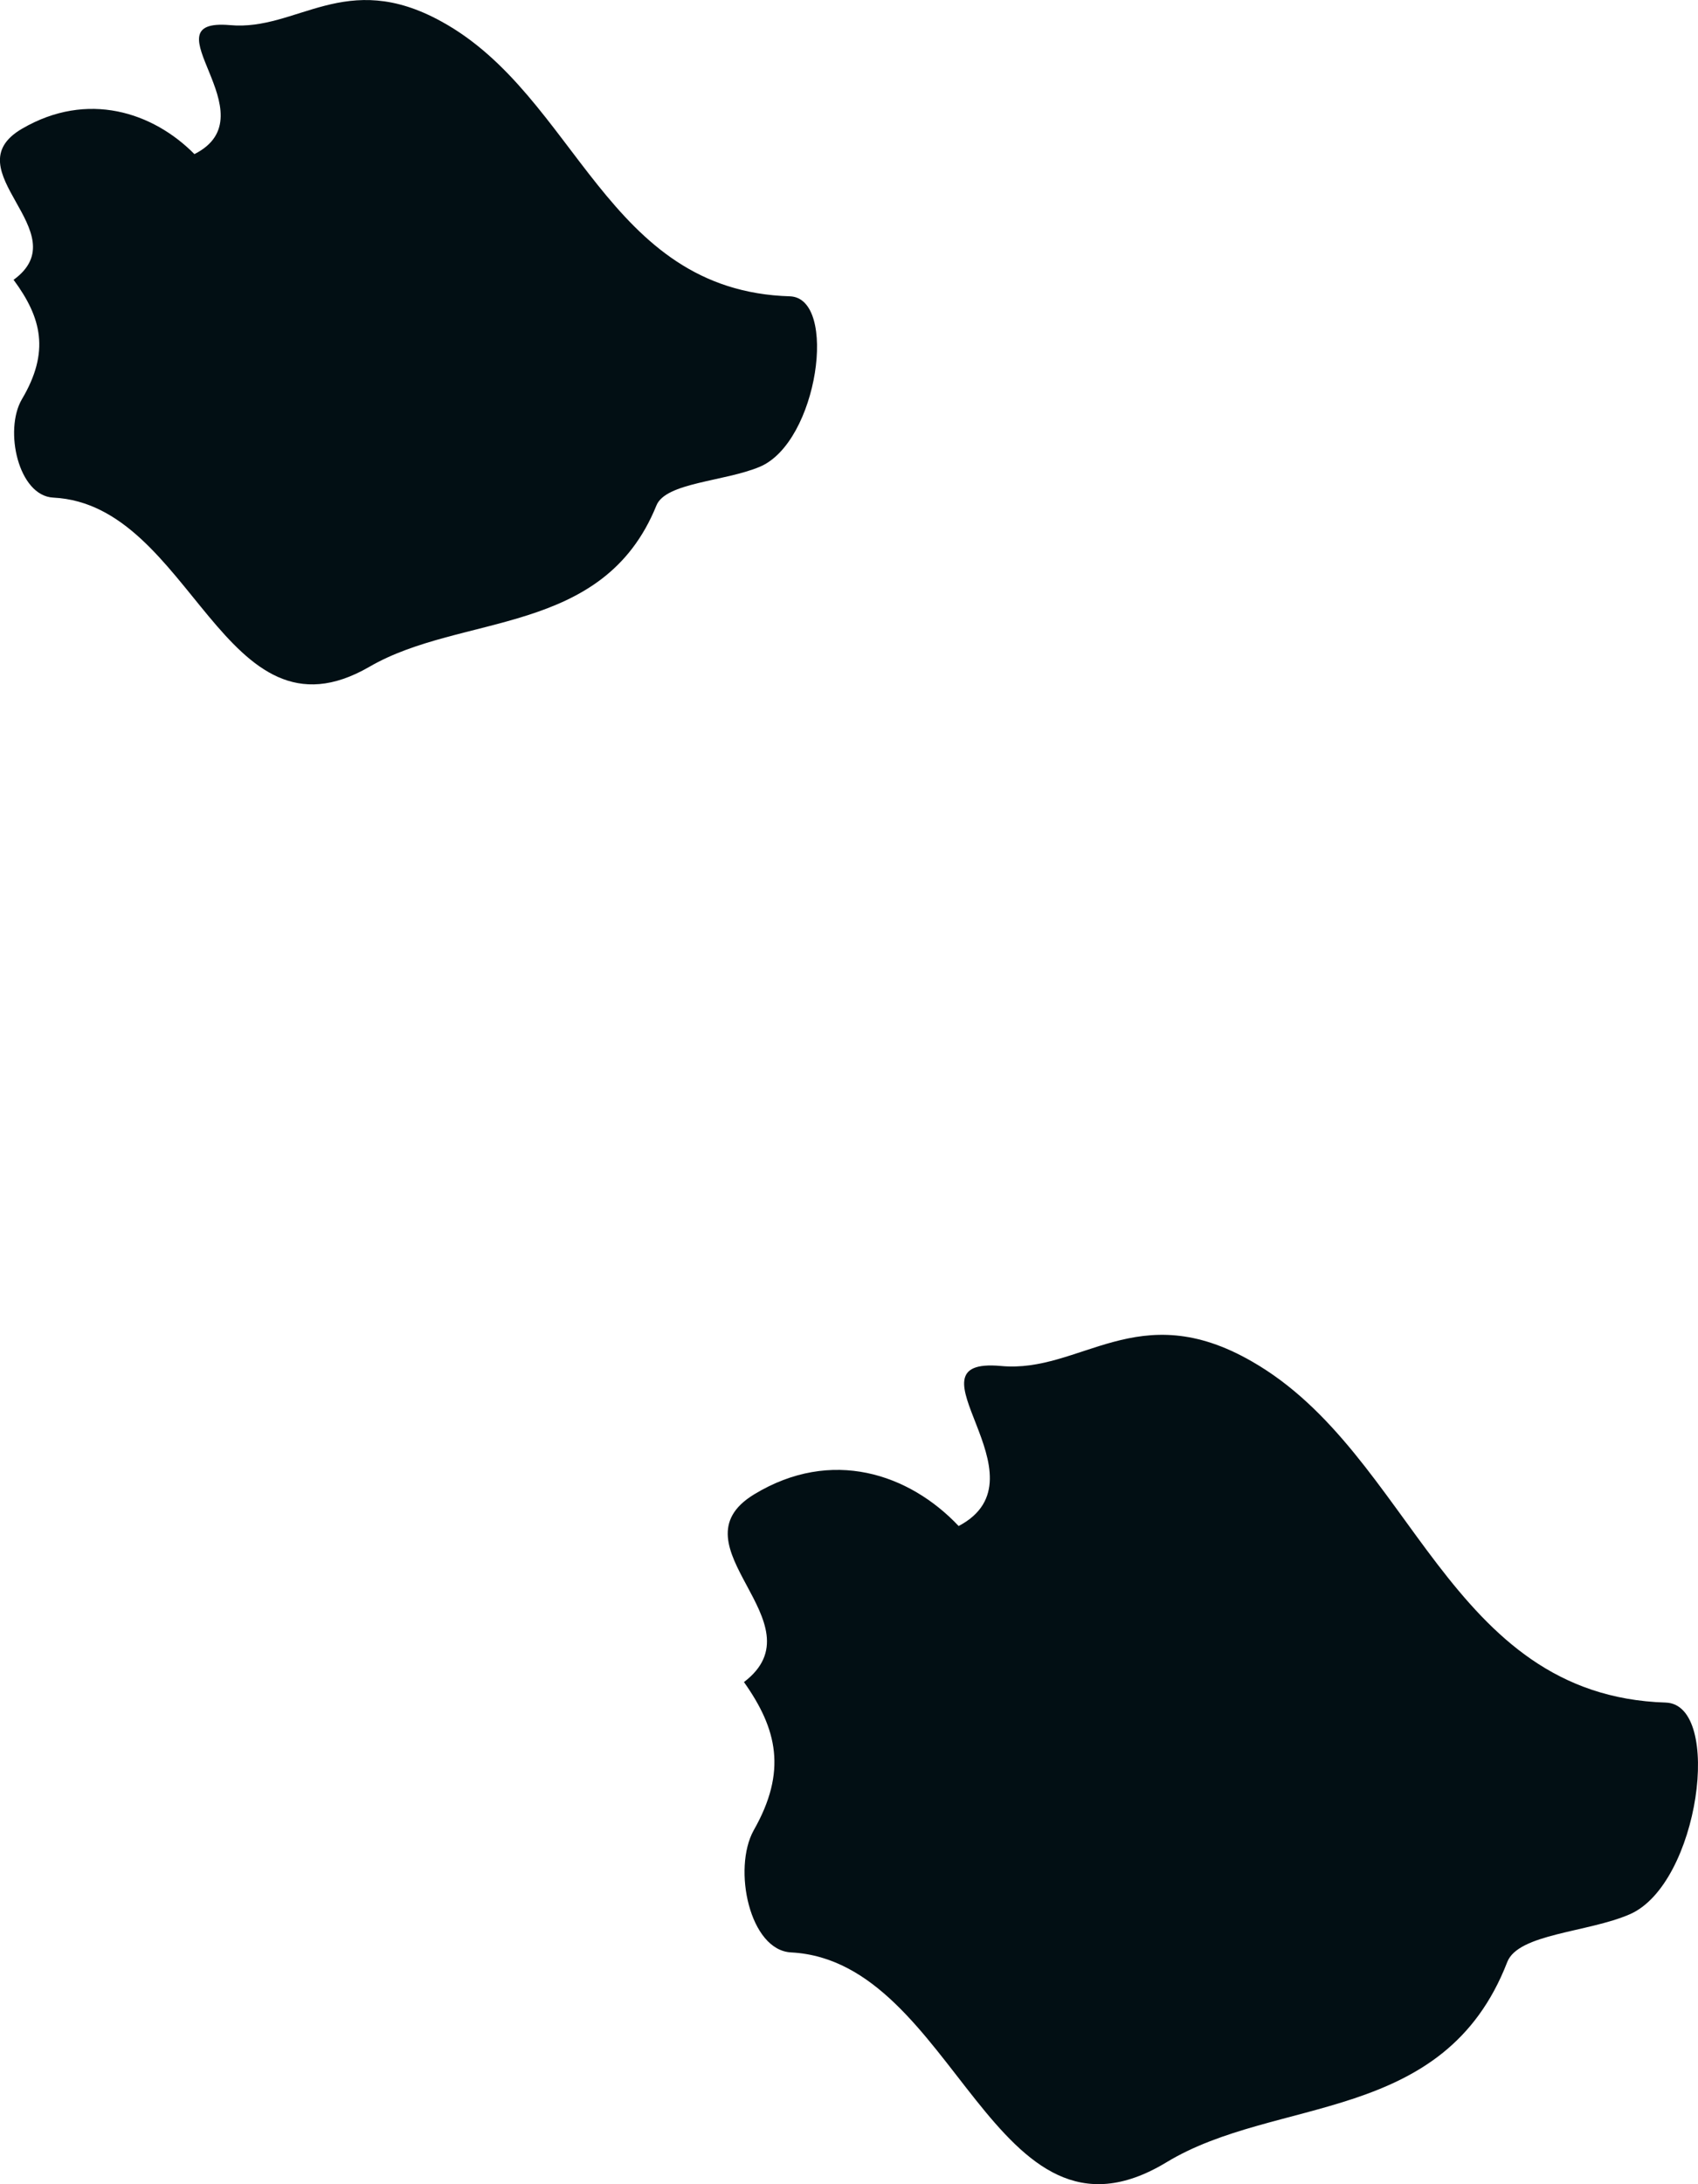
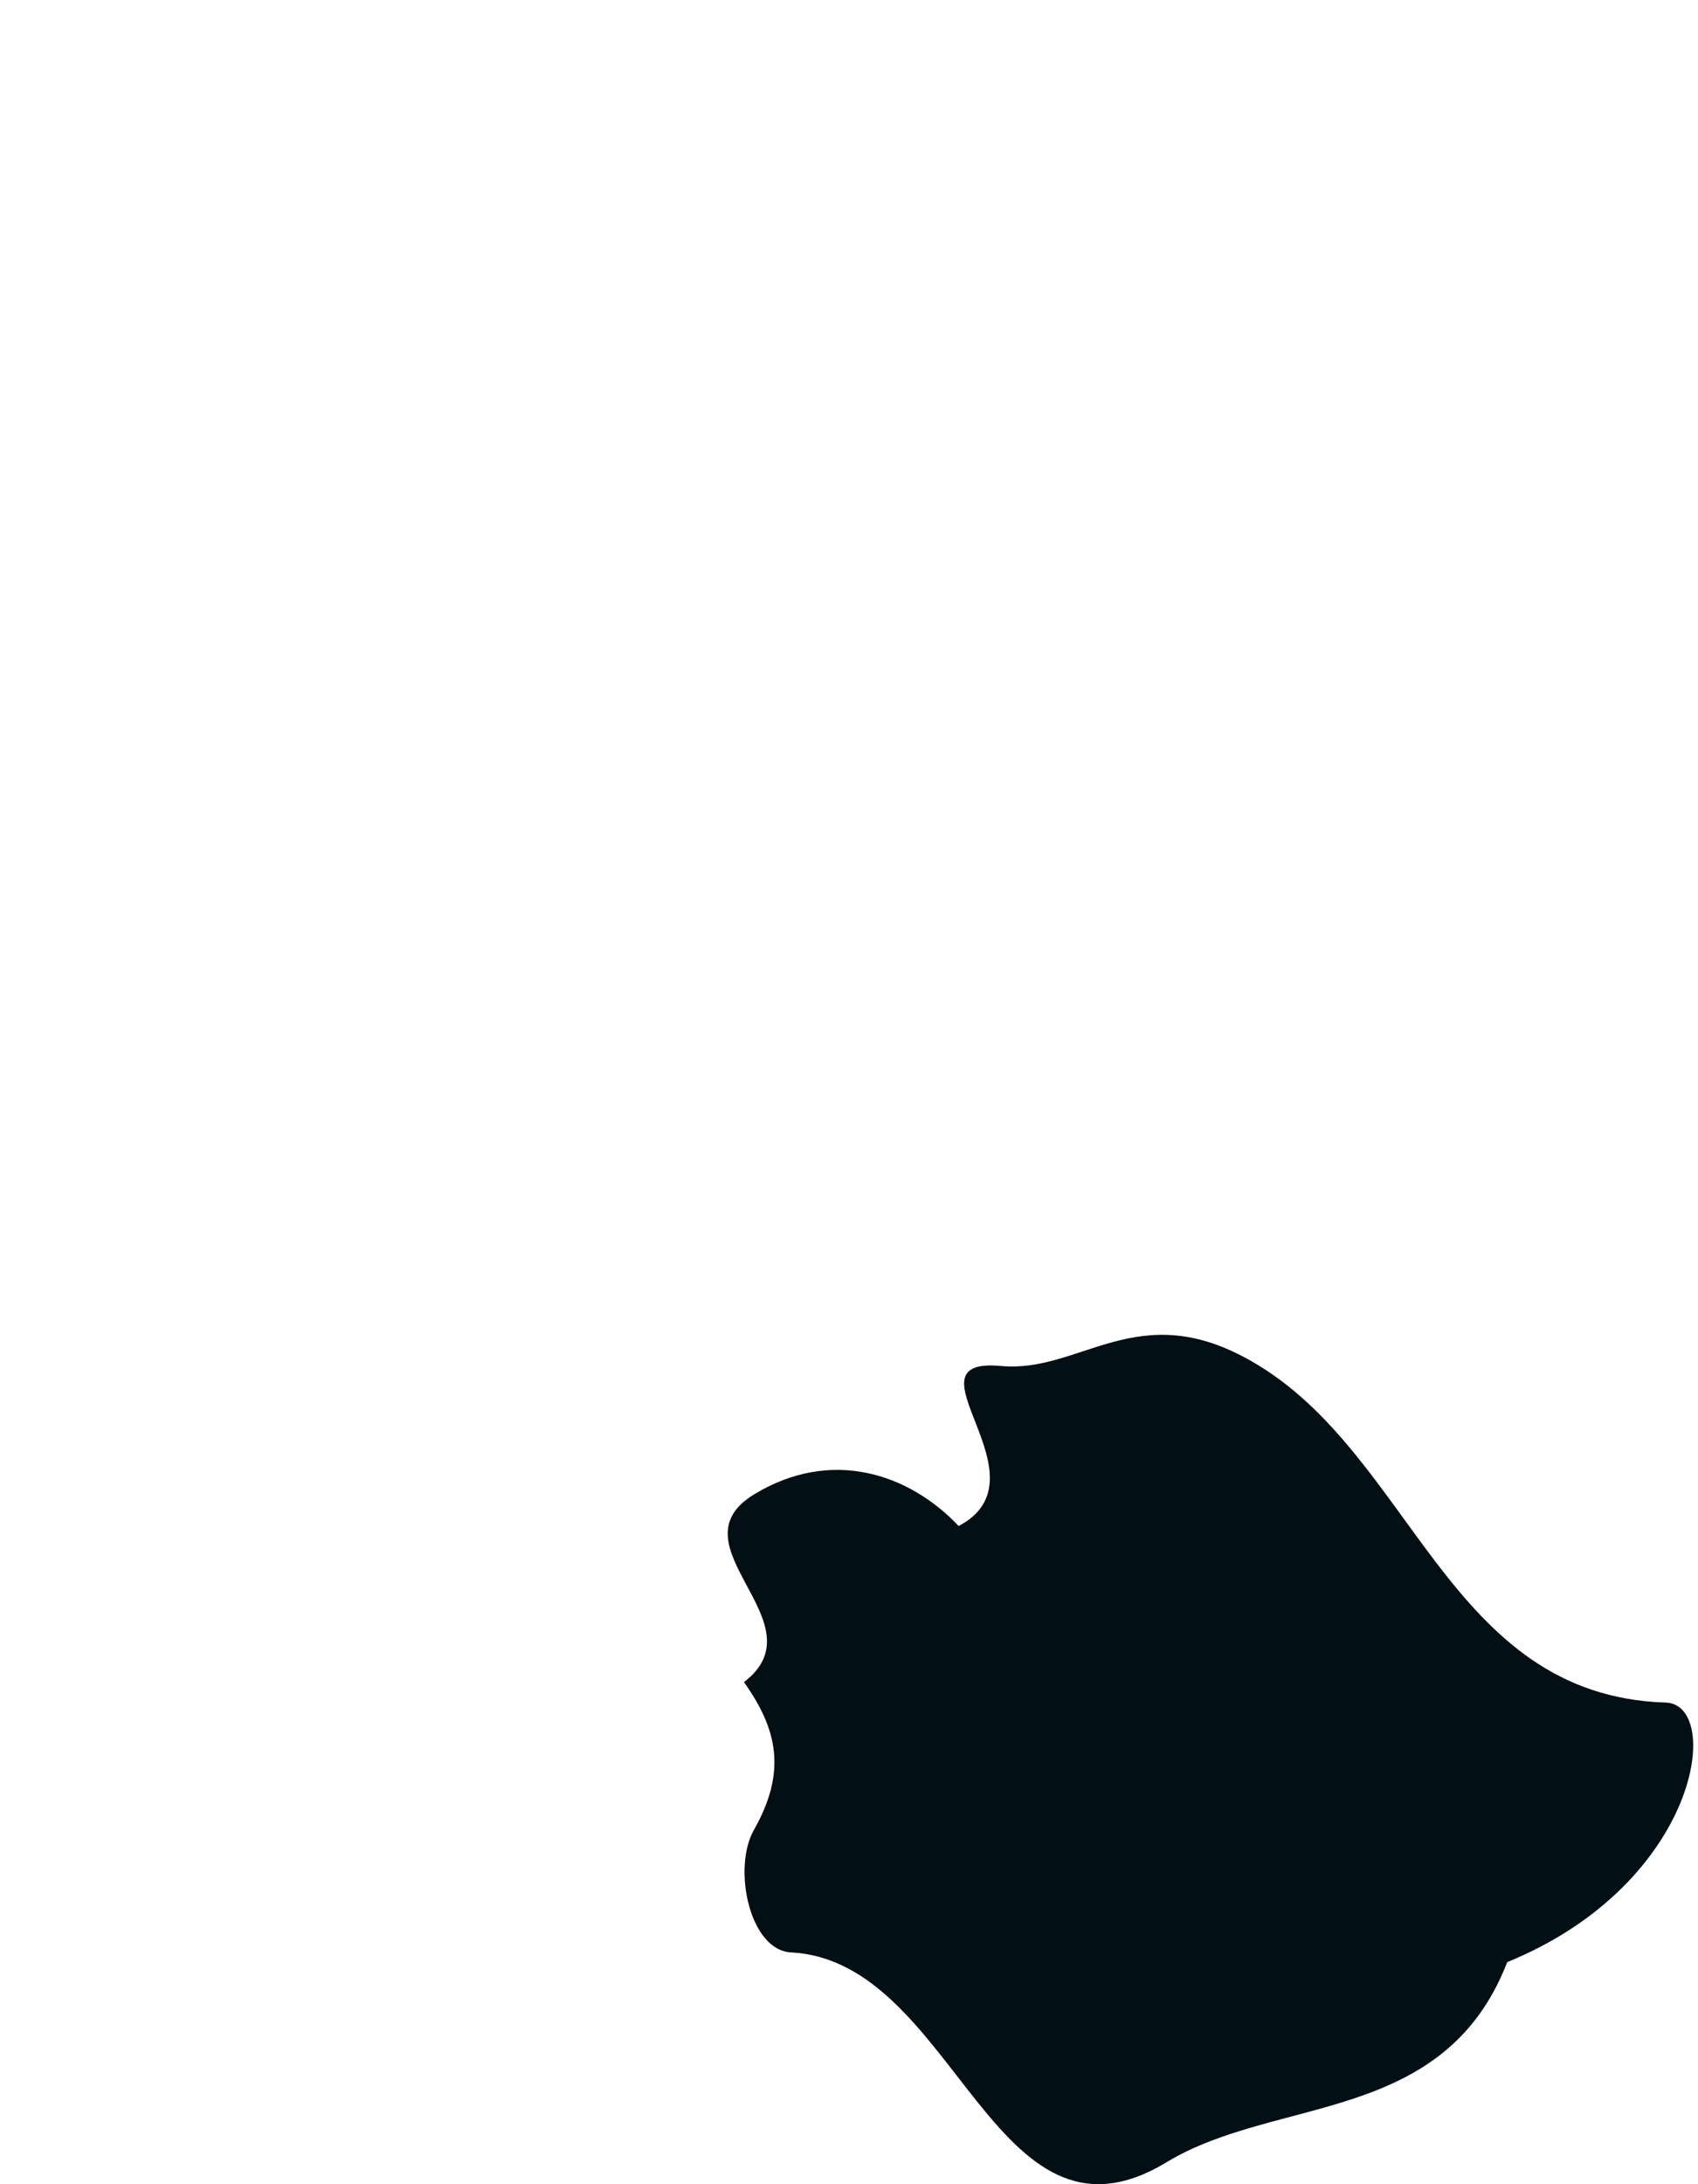
<svg xmlns="http://www.w3.org/2000/svg" width="14px" height="18px" viewBox="0 0 14 18" version="1.1">
  <title>Dots</title>
  <desc>Created with Sketch.</desc>
  <g id="Design" stroke="none" stroke-width="1" fill="none" fill-rule="evenodd">
    <g id="Home-" transform="translate(-891, -2955)" fill="#020F14">
      <g id="Cards" transform="translate(-447, 2450)">
        <g id="Dots" transform="translate(1338, 505)">
-           <path d="M1.603,1.27 C1.261,0.924 0.721,0.747 0.183,1.06 C-0.404,1.401 0.654,1.912 0.112,2.306 C0.343,2.618 0.413,2.899 0.18,3.291 C0.032,3.545 0.151,4.088 0.441,4.101 C1.587,4.159 1.842,6.189 3.044,5.496 C3.808,5.051 4.973,5.249 5.412,4.166 C5.488,3.976 5.973,3.969 6.264,3.847 C6.745,3.645 6.912,2.456 6.513,2.442 C4.993,2.397 4.761,0.792 3.641,0.178 C2.847,-0.261 2.451,0.258 1.896,0.207 C1.19,0.146 2.243,0.948 1.603,1.27" id="Fill-1-Copy-5" />
-           <path d="M7.904,12.576 C7.498,12.146 6.857,11.927 6.218,12.315 C5.521,12.739 6.777,13.373 6.134,13.862 C6.408,14.249 6.491,14.598 6.214,15.084 C6.039,15.4 6.18,16.074 6.524,16.09 C7.885,16.162 8.188,18.681 9.615,17.821 C10.522,17.269 11.906,17.515 12.427,16.17 C12.517,15.935 13.093,15.926 13.439,15.775 C14.01,15.524 14.208,14.048 13.735,14.031 C11.93,13.975 11.654,11.983 10.324,11.221 C9.381,10.676 8.911,11.32 8.252,11.257 C7.414,11.181 8.664,12.176 7.904,12.576" id="Fill-1-Copy-6" />
+           <path d="M7.904,12.576 C7.498,12.146 6.857,11.927 6.218,12.315 C5.521,12.739 6.777,13.373 6.134,13.862 C6.408,14.249 6.491,14.598 6.214,15.084 C6.039,15.4 6.18,16.074 6.524,16.09 C7.885,16.162 8.188,18.681 9.615,17.821 C10.522,17.269 11.906,17.515 12.427,16.17 C14.01,15.524 14.208,14.048 13.735,14.031 C11.93,13.975 11.654,11.983 10.324,11.221 C9.381,10.676 8.911,11.32 8.252,11.257 C7.414,11.181 8.664,12.176 7.904,12.576" id="Fill-1-Copy-6" />
        </g>
      </g>
    </g>
  </g>
</svg>